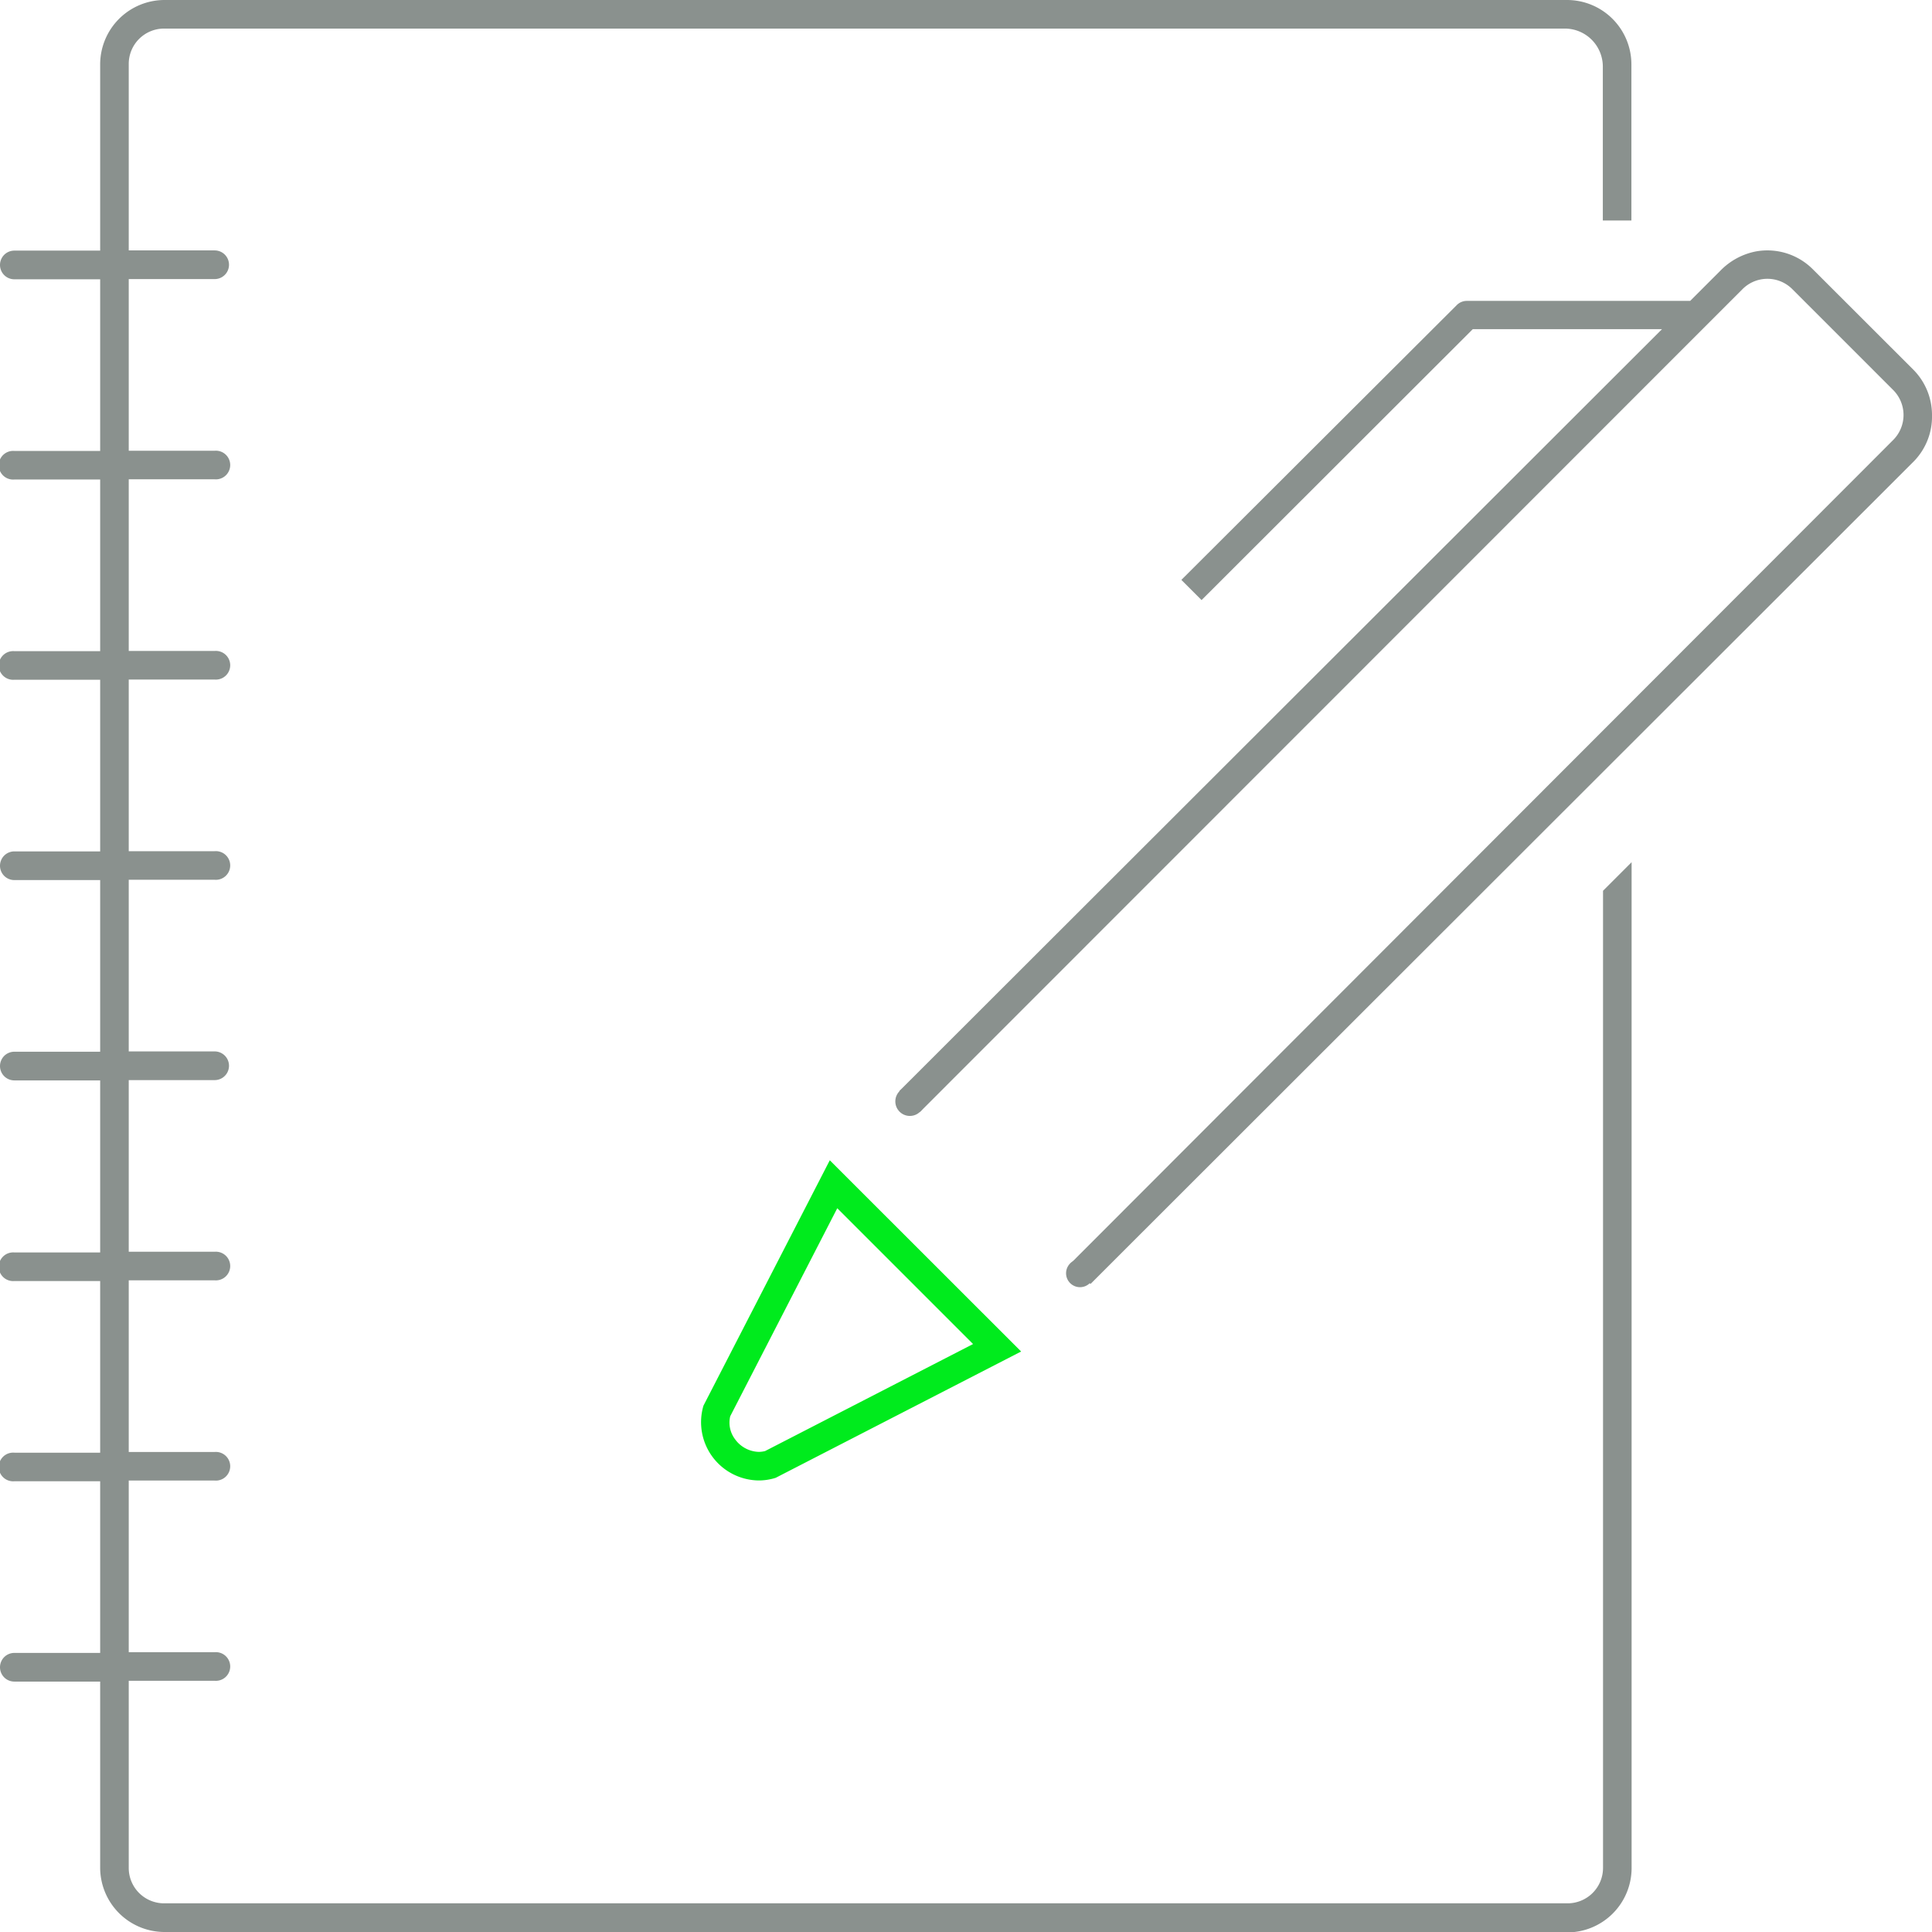
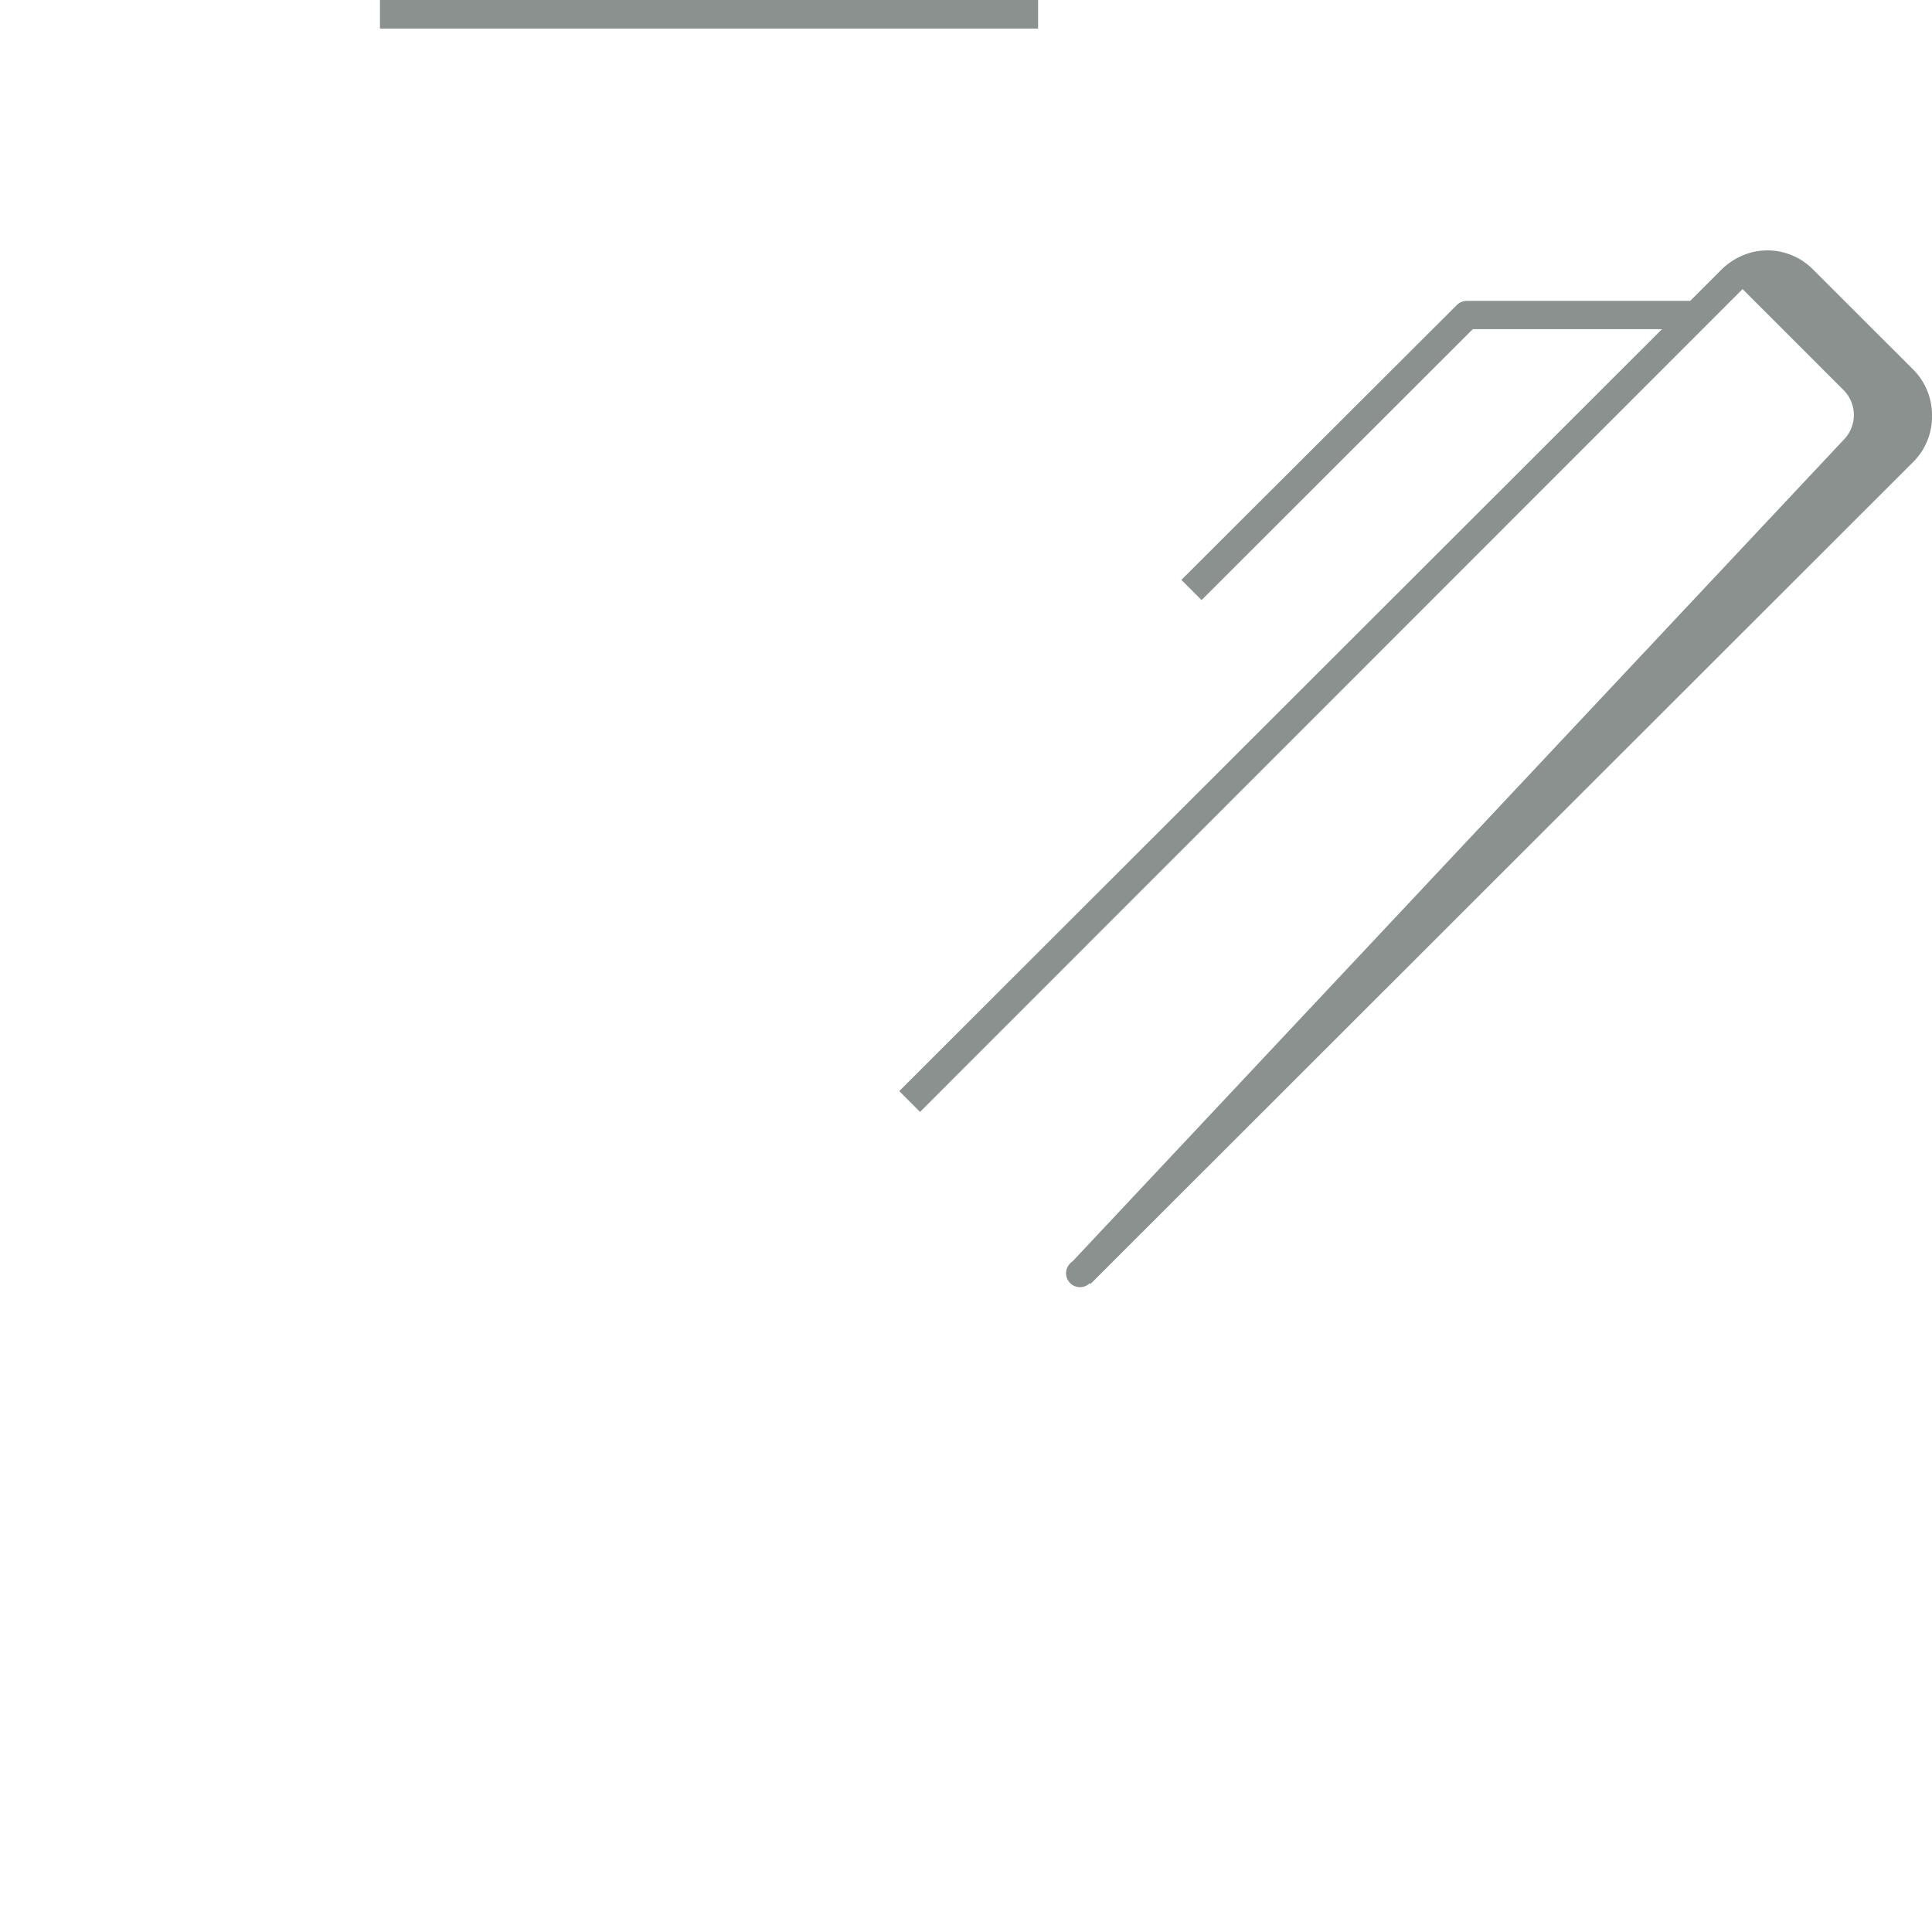
<svg xmlns="http://www.w3.org/2000/svg" viewBox="0 0 191.34 191.34">
  <defs>
    <style>.cls-1{fill:#8a918e;}.cls-2{fill:#00eb1d;}</style>
  </defs>
  <g id="Layer_2" data-name="Layer 2">
    <g id="ART">
-       <path class="cls-1" d="M16.3,191.34A6.38,6.38,0,0,1,9.92,185V166.54H1.42a1.42,1.42,0,1,1,0-2.84h8.5v-17H1.42a1.42,1.42,0,1,1,0-2.83h8.5v-17H1.42a1.42,1.42,0,1,1,0-2.83h8.5V107H1.42a1.42,1.42,0,0,1,0-2.84h8.5v-17H1.42a1.42,1.42,0,0,1,0-2.84h8.5v-17H1.42a1.42,1.42,0,1,1,0-2.83h8.5v-17H1.42a1.42,1.42,0,1,1,0-2.83h8.5v-17H1.42a1.42,1.42,0,0,1,0-2.84h8.5V6.38A6.38,6.38,0,0,1,16.3,0H155.2a6.38,6.38,0,0,1,6.37,6.38V21.84h-2.83V6.61A3.77,3.77,0,0,0,155,2.83H16.24a3.5,3.5,0,0,0-3.49,3.49V24.8h8.51a1.42,1.42,0,0,1,0,2.84H12.75v17h8.51a1.42,1.42,0,1,1,0,2.83H12.75v17h8.51a1.42,1.42,0,1,1,0,2.83H12.75v17h8.51a1.42,1.42,0,1,1,0,2.83H12.75v17h8.51a1.42,1.42,0,0,1,0,2.84H12.75v17h8.51a1.42,1.42,0,1,1,0,2.83H12.75v17h8.51a1.42,1.42,0,1,1,0,2.83H12.75v17h8.51a1.42,1.42,0,1,1,0,2.83H12.75V185a3.5,3.5,0,0,0,3.5,3.5h139a3.51,3.51,0,0,0,3.51-3.51V88.22l2.83-2.83V185a6.38,6.38,0,0,1-6.37,6.38Z" />
-       <path class="cls-2" d="M82.92,119.66l13.45,13.45-20.6,10.6a2.72,2.72,0,0,1-.63.08,3,3,0,0,1-2.34-1.25,2.72,2.72,0,0,1-.48-2.28l10.6-20.6m-.74-4.75-12.51,24.3a5.77,5.77,0,0,0,5.47,7.41,5.54,5.54,0,0,0,1.68-.26l24.31-12.51L82.18,114.91Z" />
-       <path class="cls-1" d="M191.34,41.1a6.37,6.37,0,0,0-1.87-4.51l-9.93-9.92a6.36,6.36,0,0,0-5.69-1.76,6.69,6.69,0,0,0-3.46,1.89l-3,3H145.27a1.4,1.4,0,0,0-1,.42L117,57.43l2,2L145.86,32.6H164.6L89.06,108.06l2.06,2.06,81.46-81.49a3.48,3.48,0,0,1,4.92,0l10,10a3.5,3.5,0,0,1,0,4.94L106,125.16l2,2,81.57-81.5A6.34,6.34,0,0,0,191.34,41.1Z" />
+       <path class="cls-1" d="M191.34,41.1a6.37,6.37,0,0,0-1.87-4.51l-9.93-9.92a6.36,6.36,0,0,0-5.69-1.76,6.69,6.69,0,0,0-3.46,1.89l-3,3H145.27a1.4,1.4,0,0,0-1,.42L117,57.43l2,2L145.86,32.6H164.6L89.06,108.06l2.06,2.06,81.46-81.49l10,10a3.5,3.5,0,0,1,0,4.94L106,125.16l2,2,81.57-81.5A6.34,6.34,0,0,0,191.34,41.1Z" />
      <circle class="cls-1" cx="106.96" cy="126.1" r="1.38" />
-       <circle class="cls-1" cx="90.11" cy="109.08" r="1.44" />
      <rect class="cls-1" x="37.63" width="65.18" height="2.83" />
    </g>
  </g>
</svg>